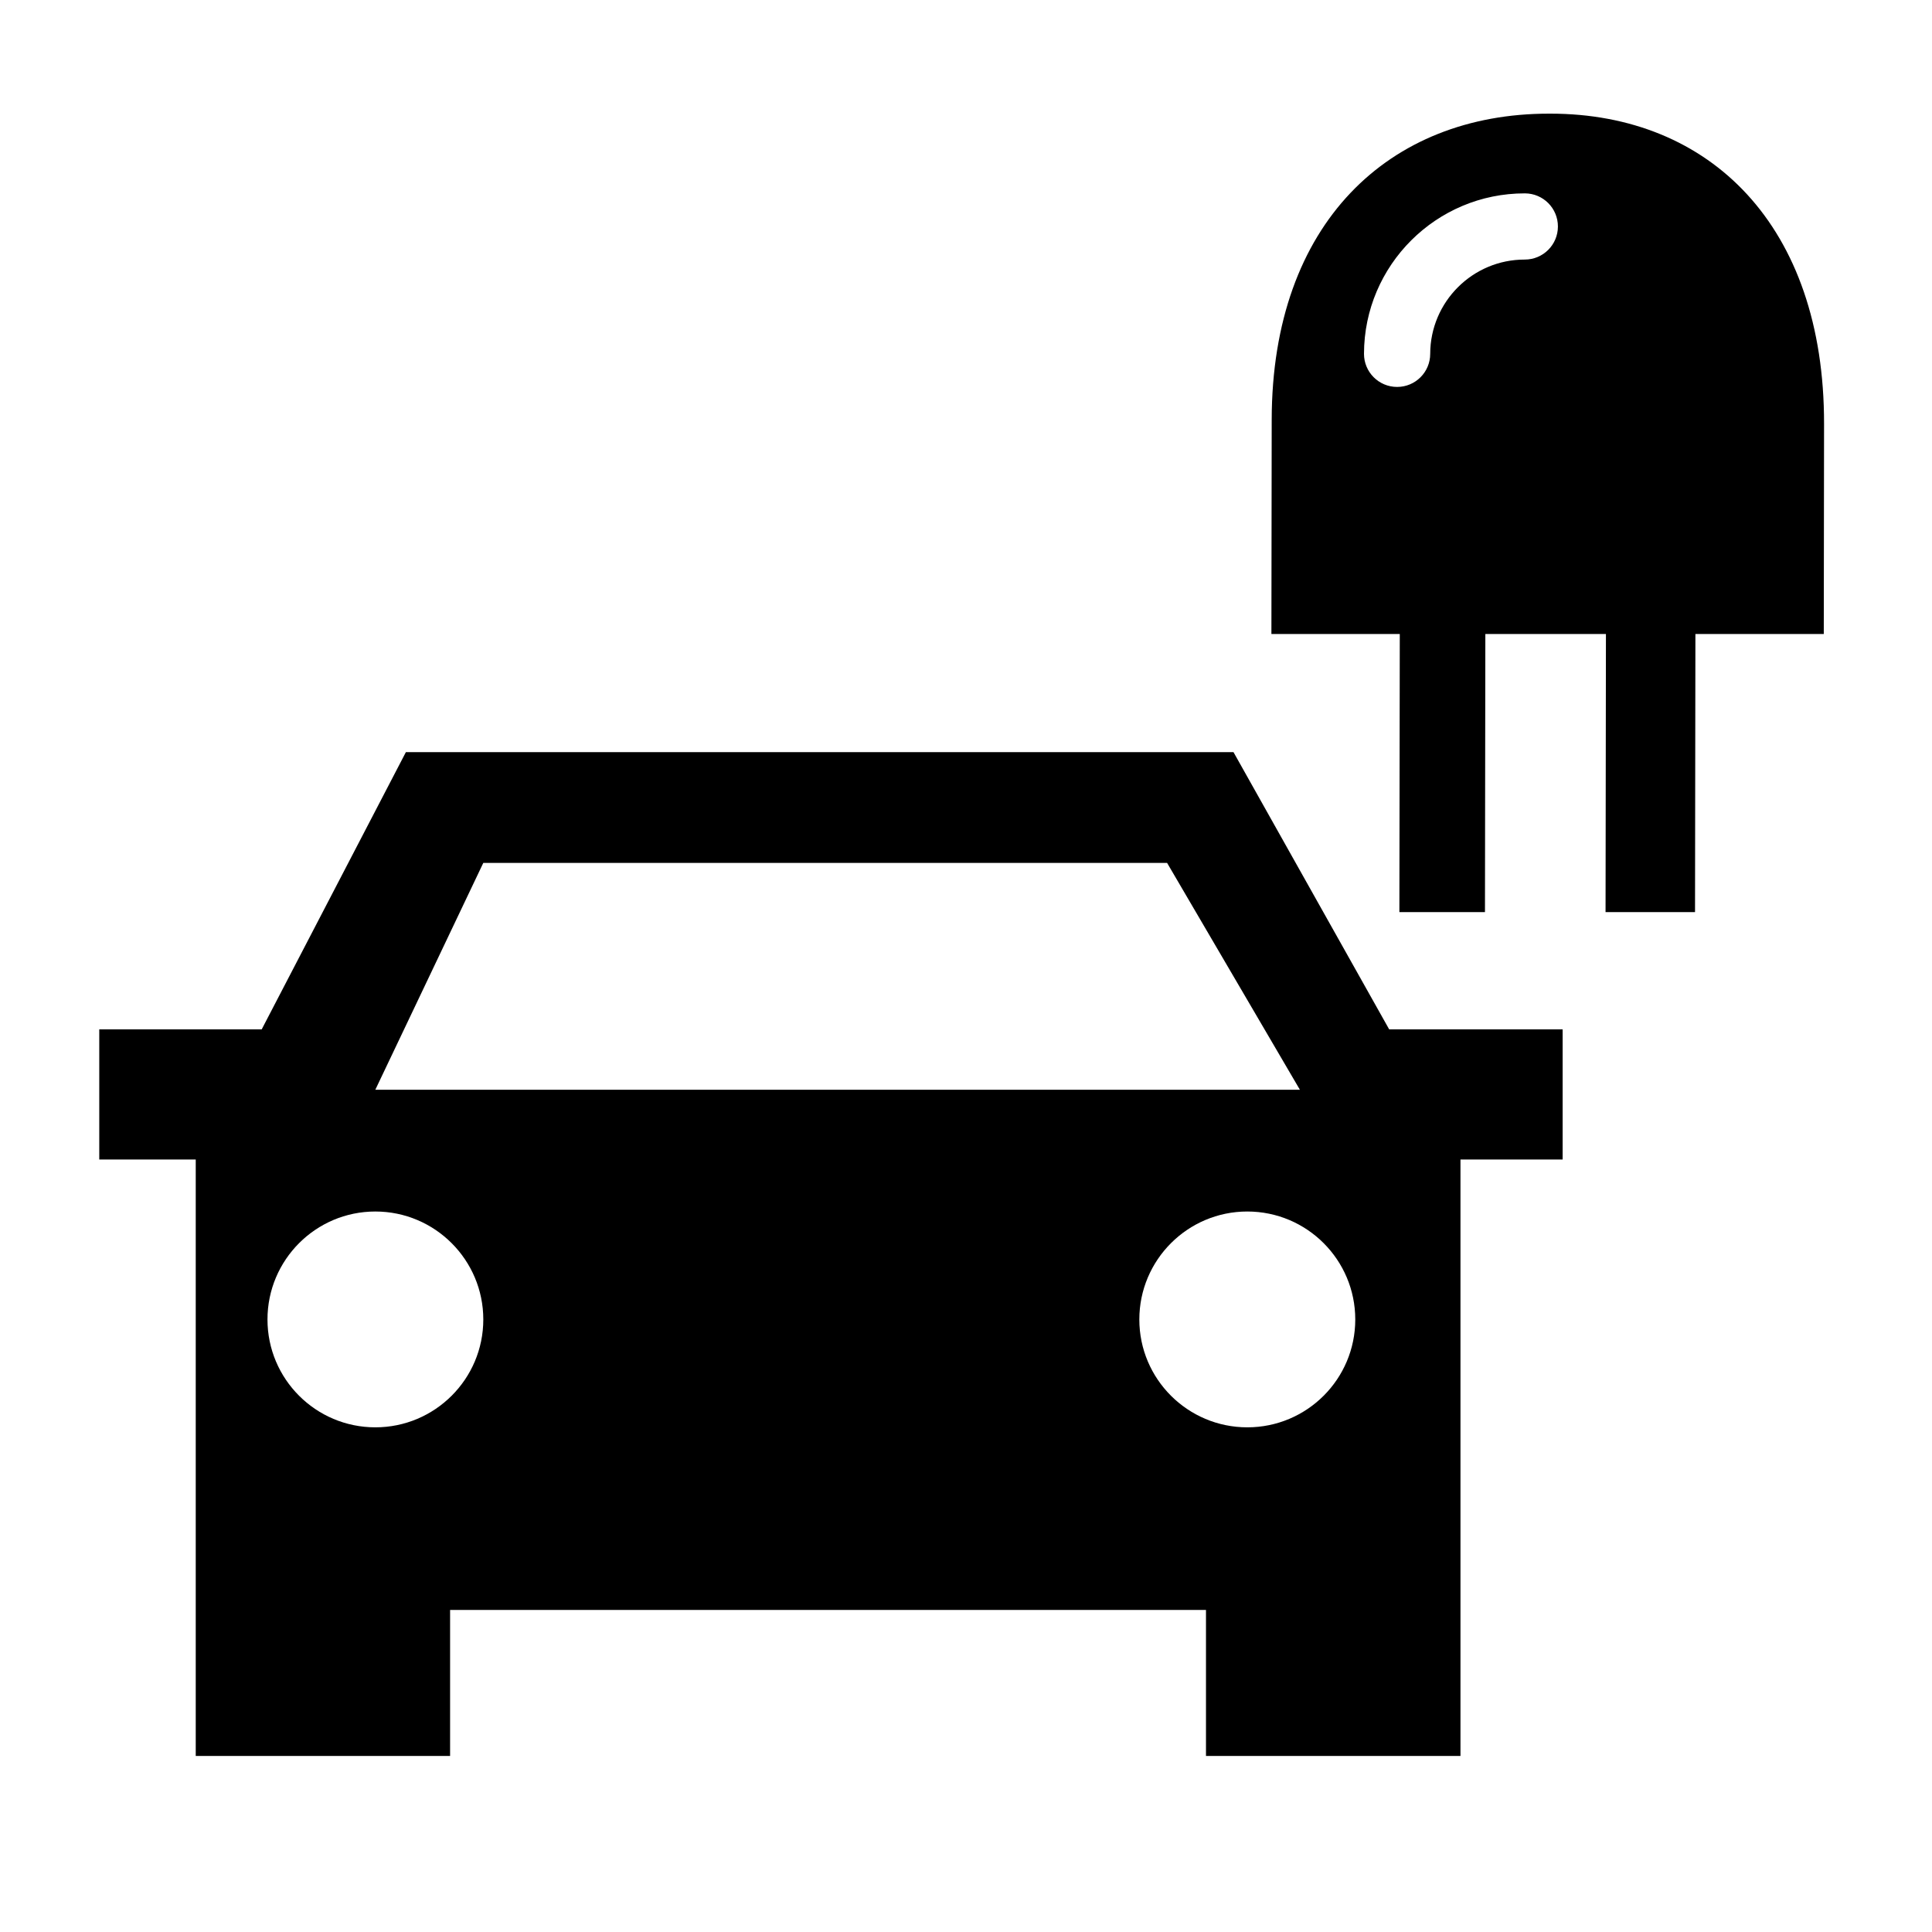
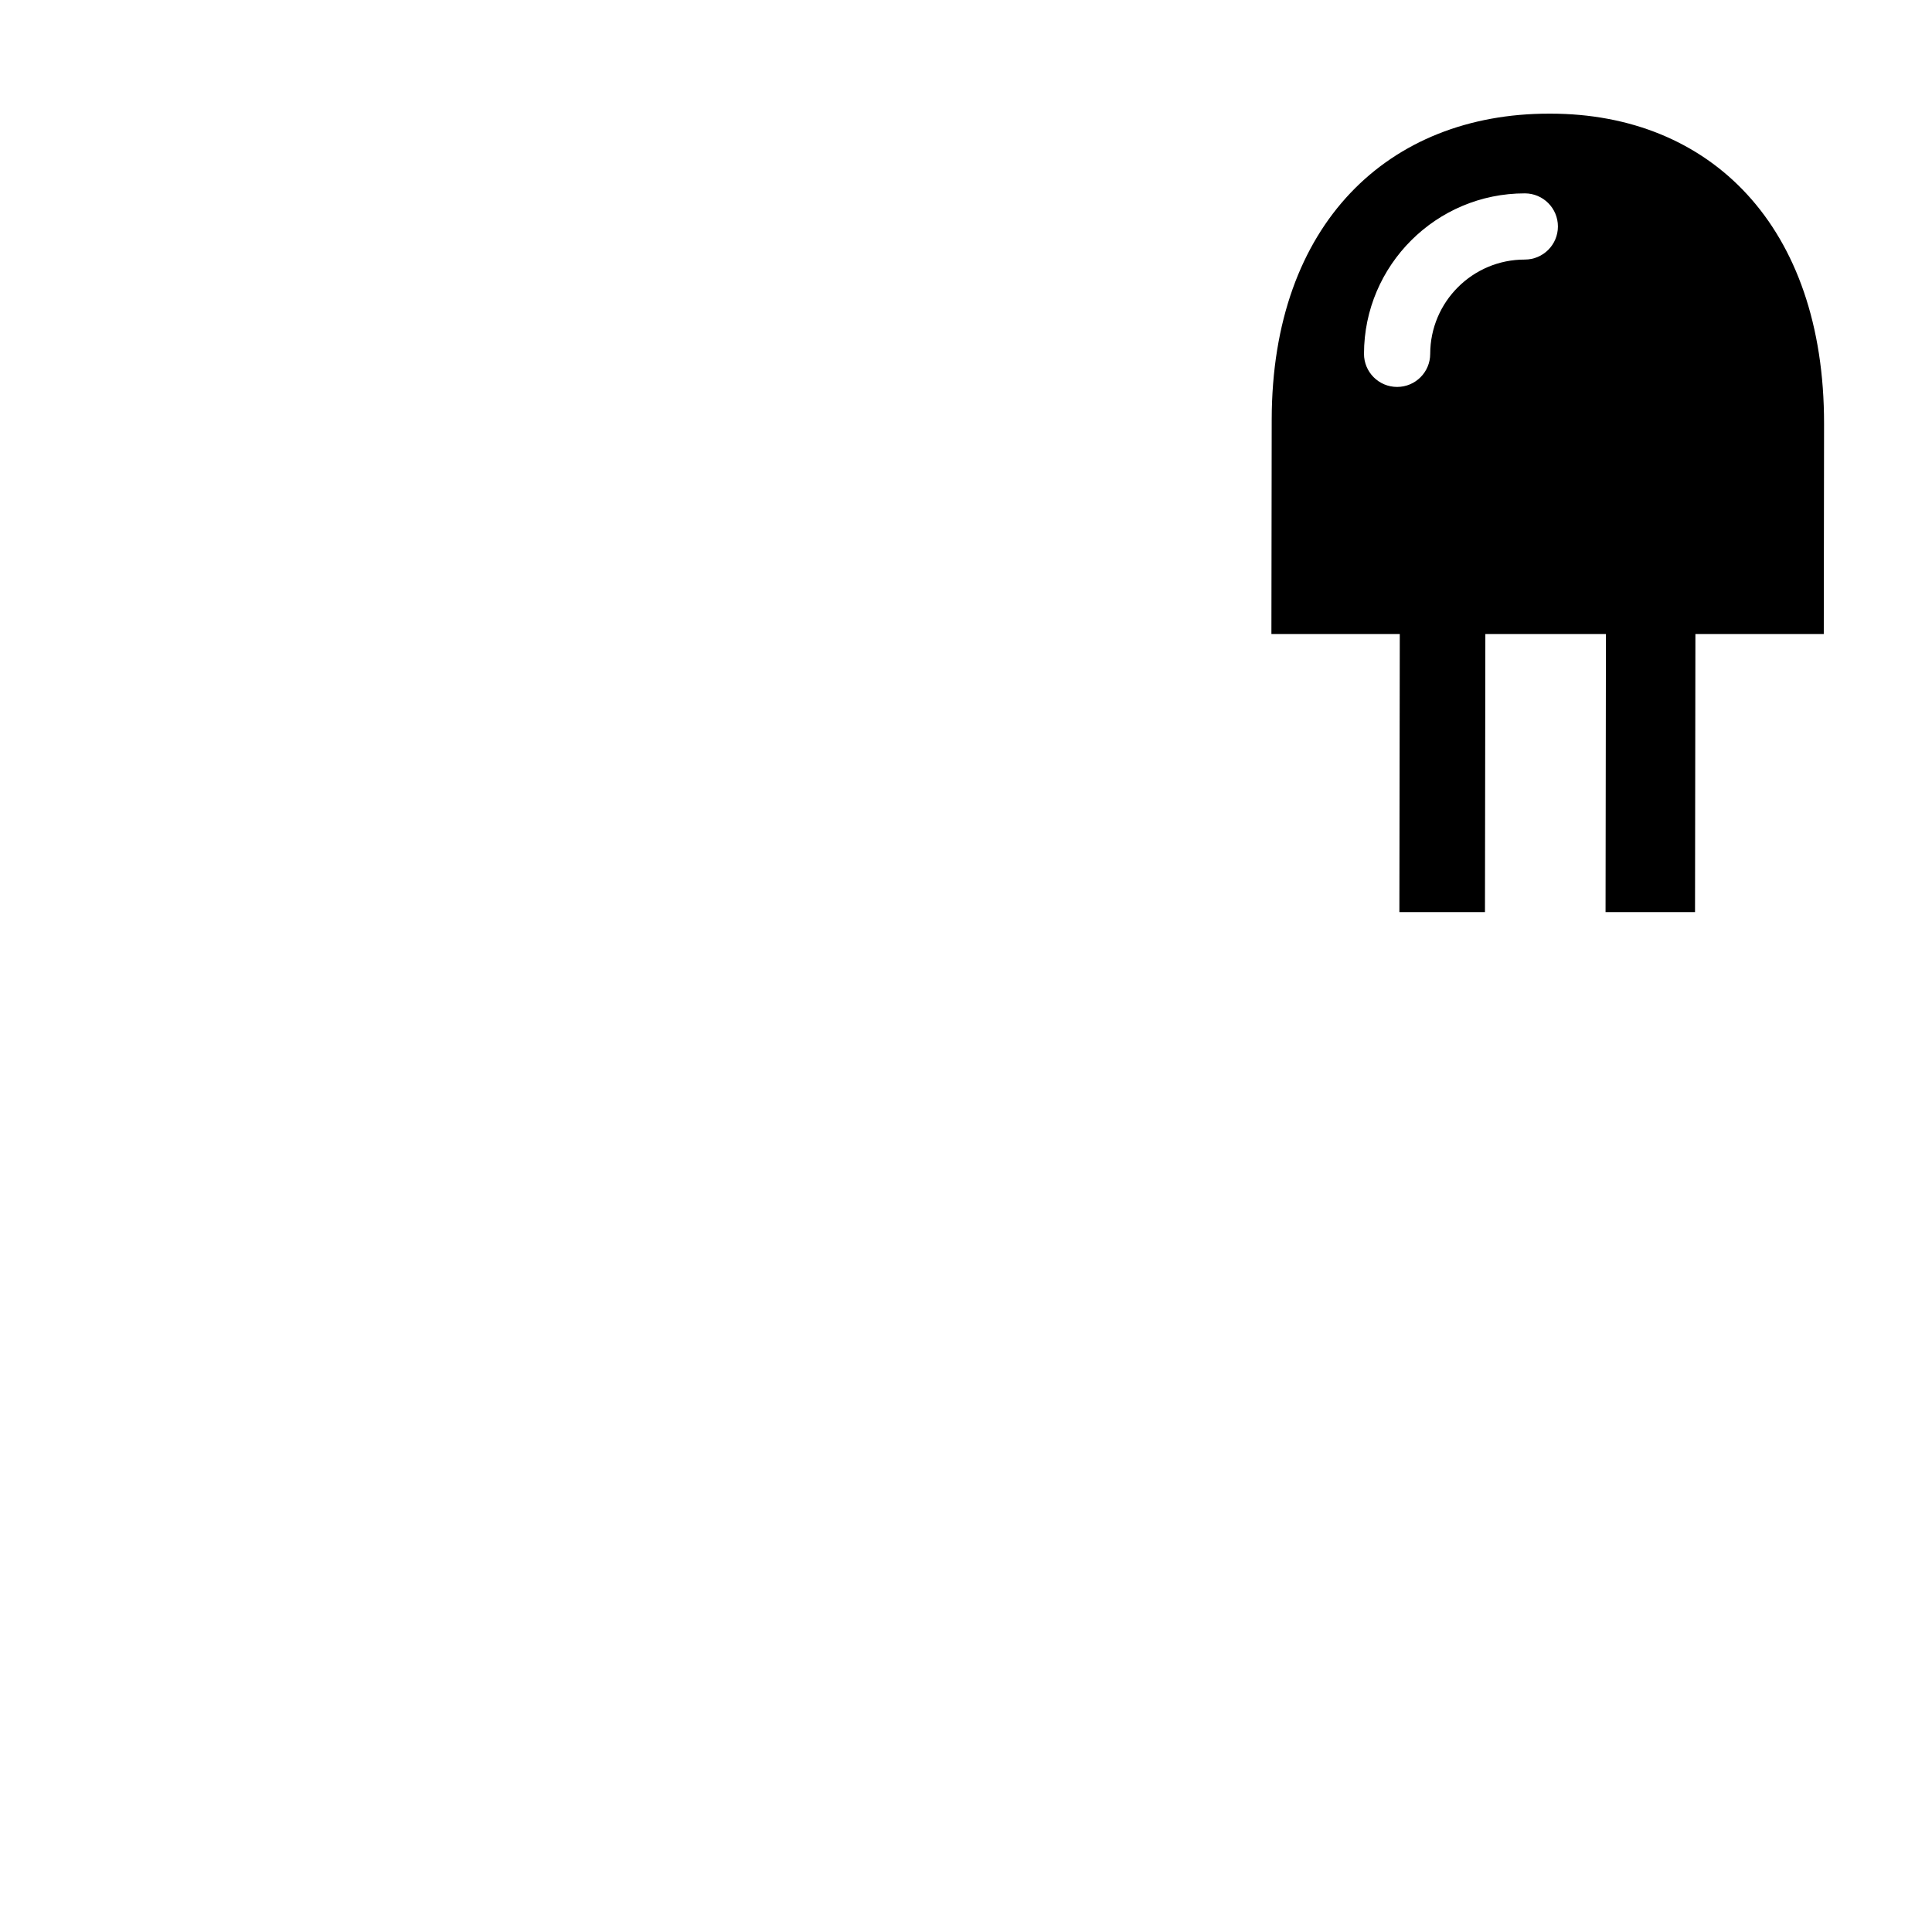
<svg xmlns="http://www.w3.org/2000/svg" fill="#000000" width="800px" height="800px" version="1.1" viewBox="144 144 512 512">
  <g>
-     <path d="m470.89 343.33h-219.33l-38.211 73.469-43.043-0.004v34.488h25.566v158.07h67.406v-38.699h200.32v38.699h67.441v-158.07h27.074v-34.488h-45.965zm-198.81 29.348h181.21l35.195 60.117h-245.02zm-28.613 149.58c-15.781 0-28.582-12.801-28.582-28.582s12.797-28.613 28.582-28.613 28.613 12.828 28.613 28.613c0 15.785-12.828 28.582-28.613 28.582zm231.08 0c-15.781 0-28.613-12.801-28.613-28.582s12.832-28.613 28.613-28.613c15.812 0 28.613 12.828 28.613 28.613 0 15.785-12.801 28.582-28.613 28.582z" />
    <path d="m554.87 174.12h-0.418c-42.281 0-73.367 28.965-73.438 81.086l-0.078 56.812h34.02l-0.105 73.699h22.68l0.102-73.703h31.957l-0.102 73.703h23.711l0.102-73.703h34.02l0.074-55.668c0.074-52.539-30.242-82.227-72.523-82.227zm-6.789 38.668c-13.809-0.02-25.043 11.195-25.062 24.996-0.008 4.848-3.938 8.766-8.785 8.758s-8.766-3.934-8.762-8.781c0.031-23.473 19.16-42.547 42.633-42.516 4.848 0.008 8.766 3.938 8.758 8.785-0.004 4.844-3.934 8.762-8.781 8.758z" />
  </g>
</svg>